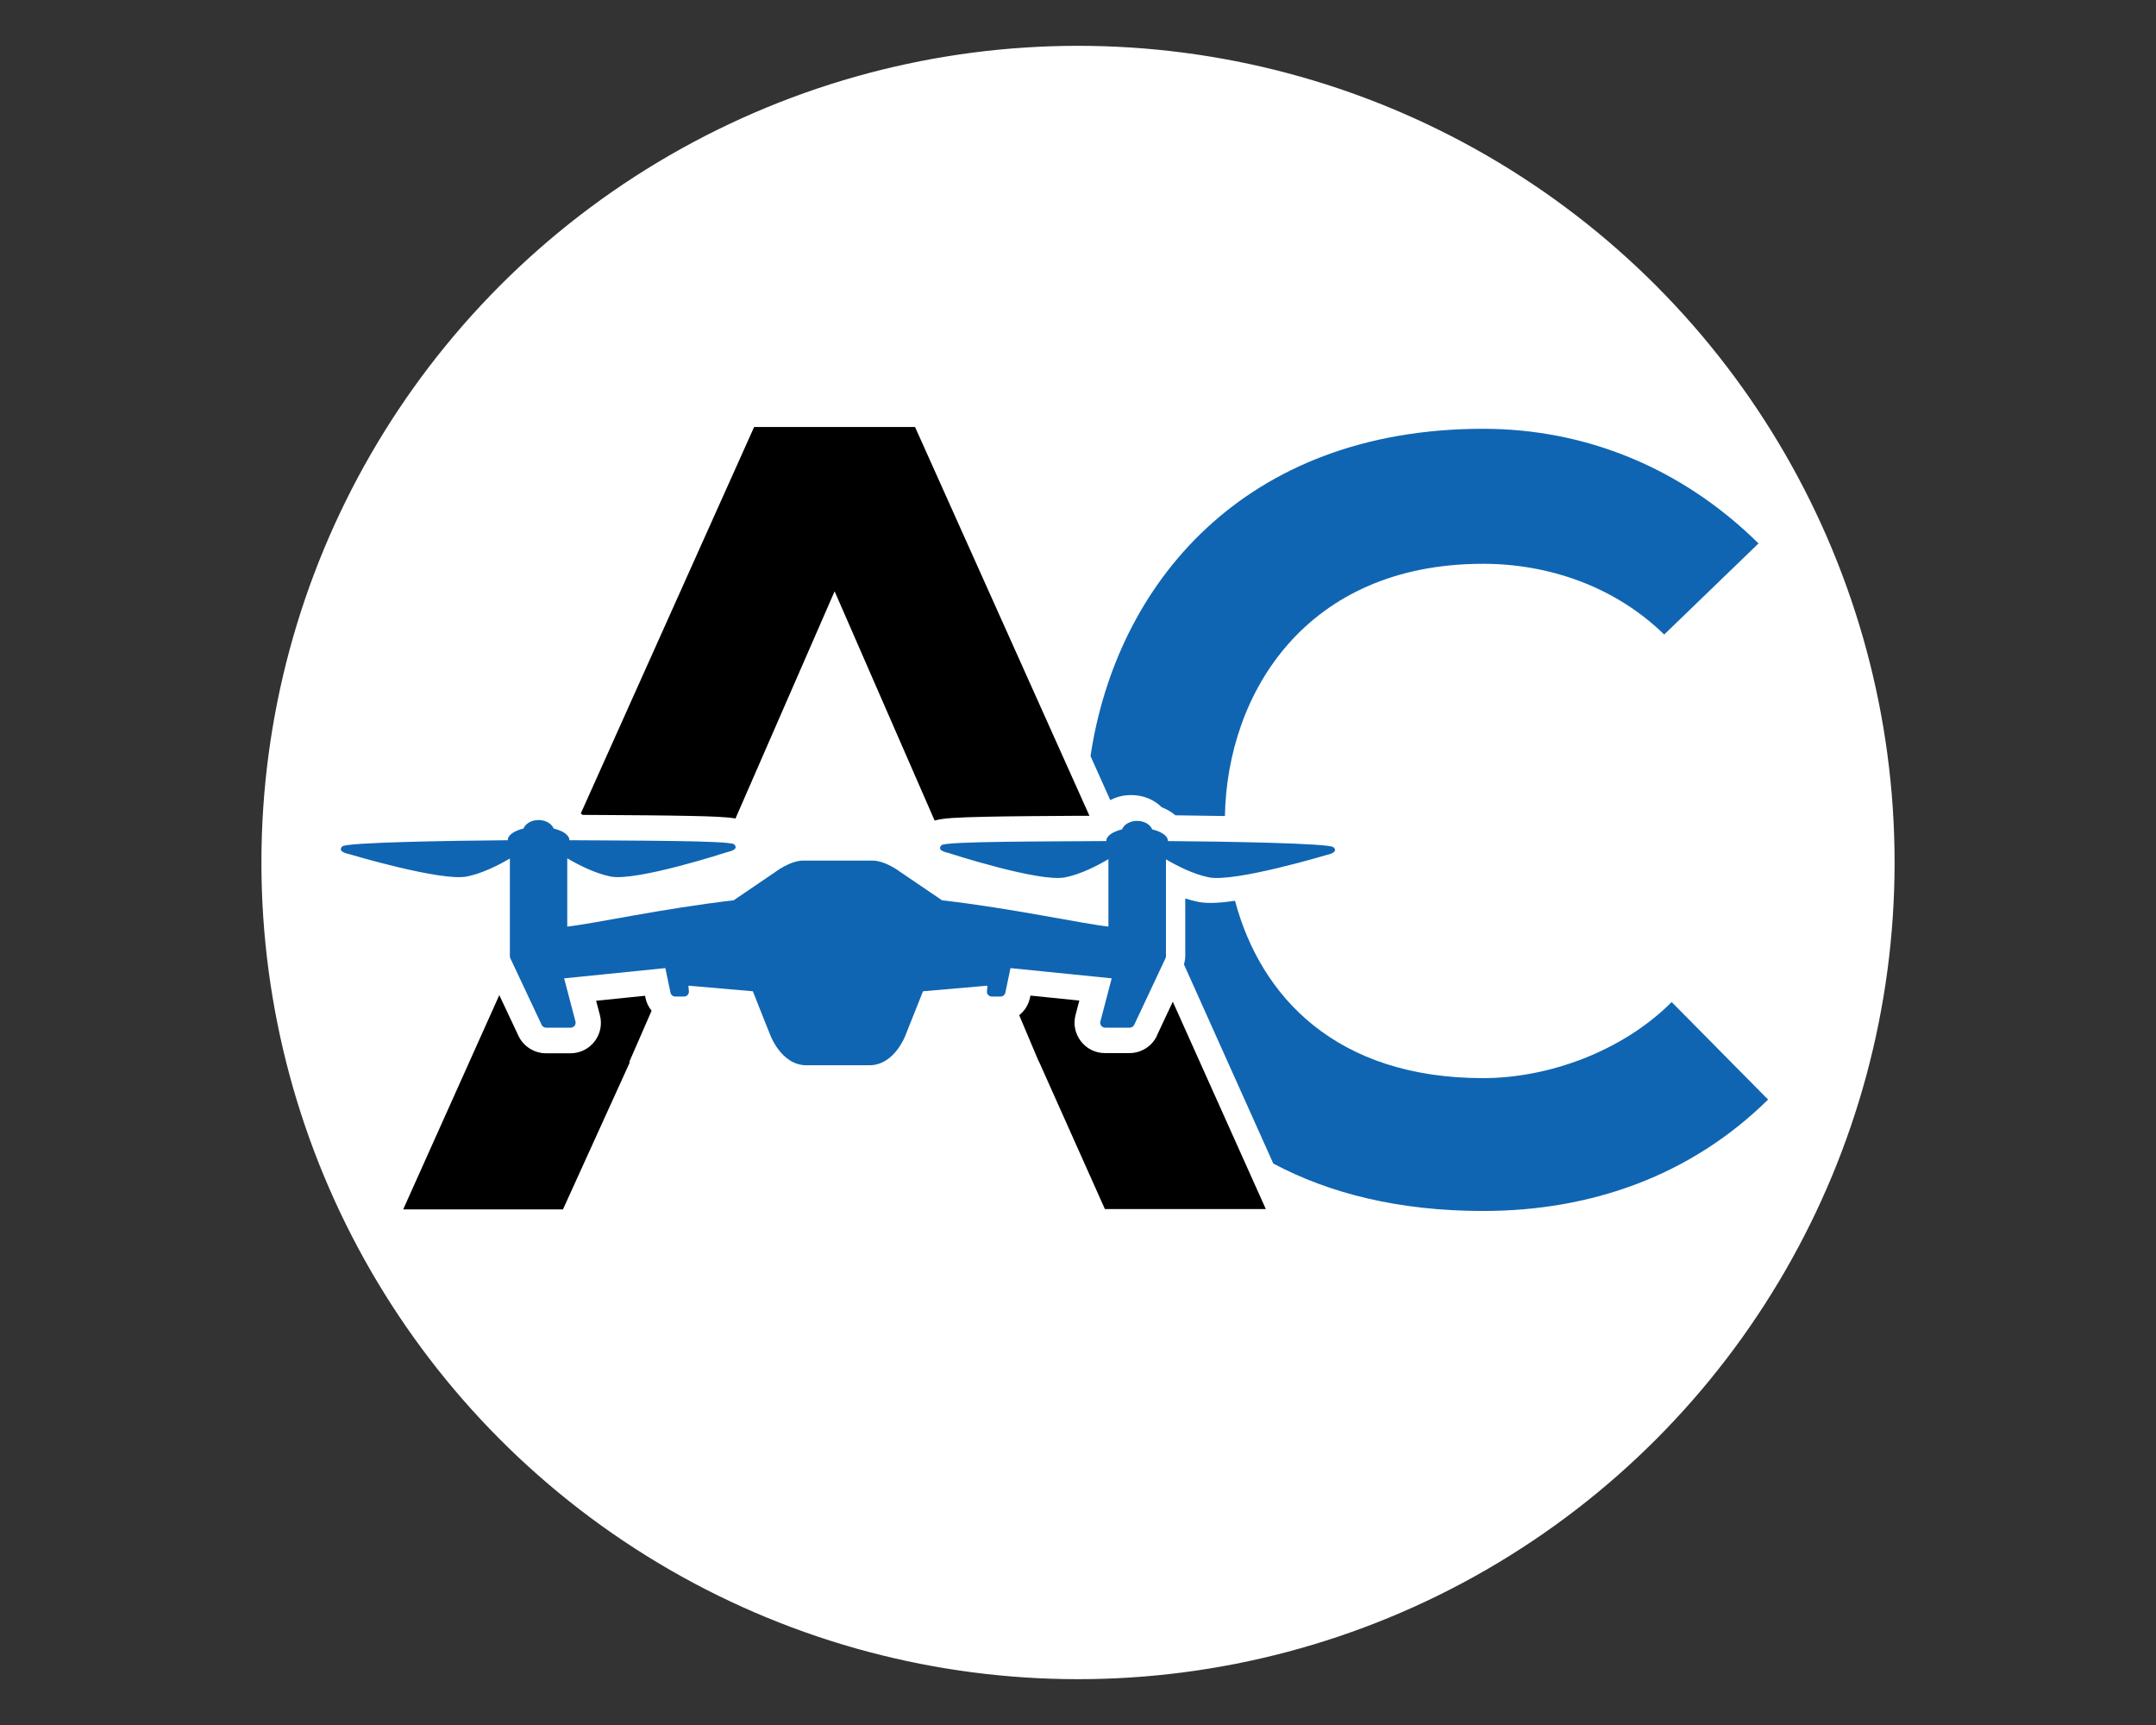
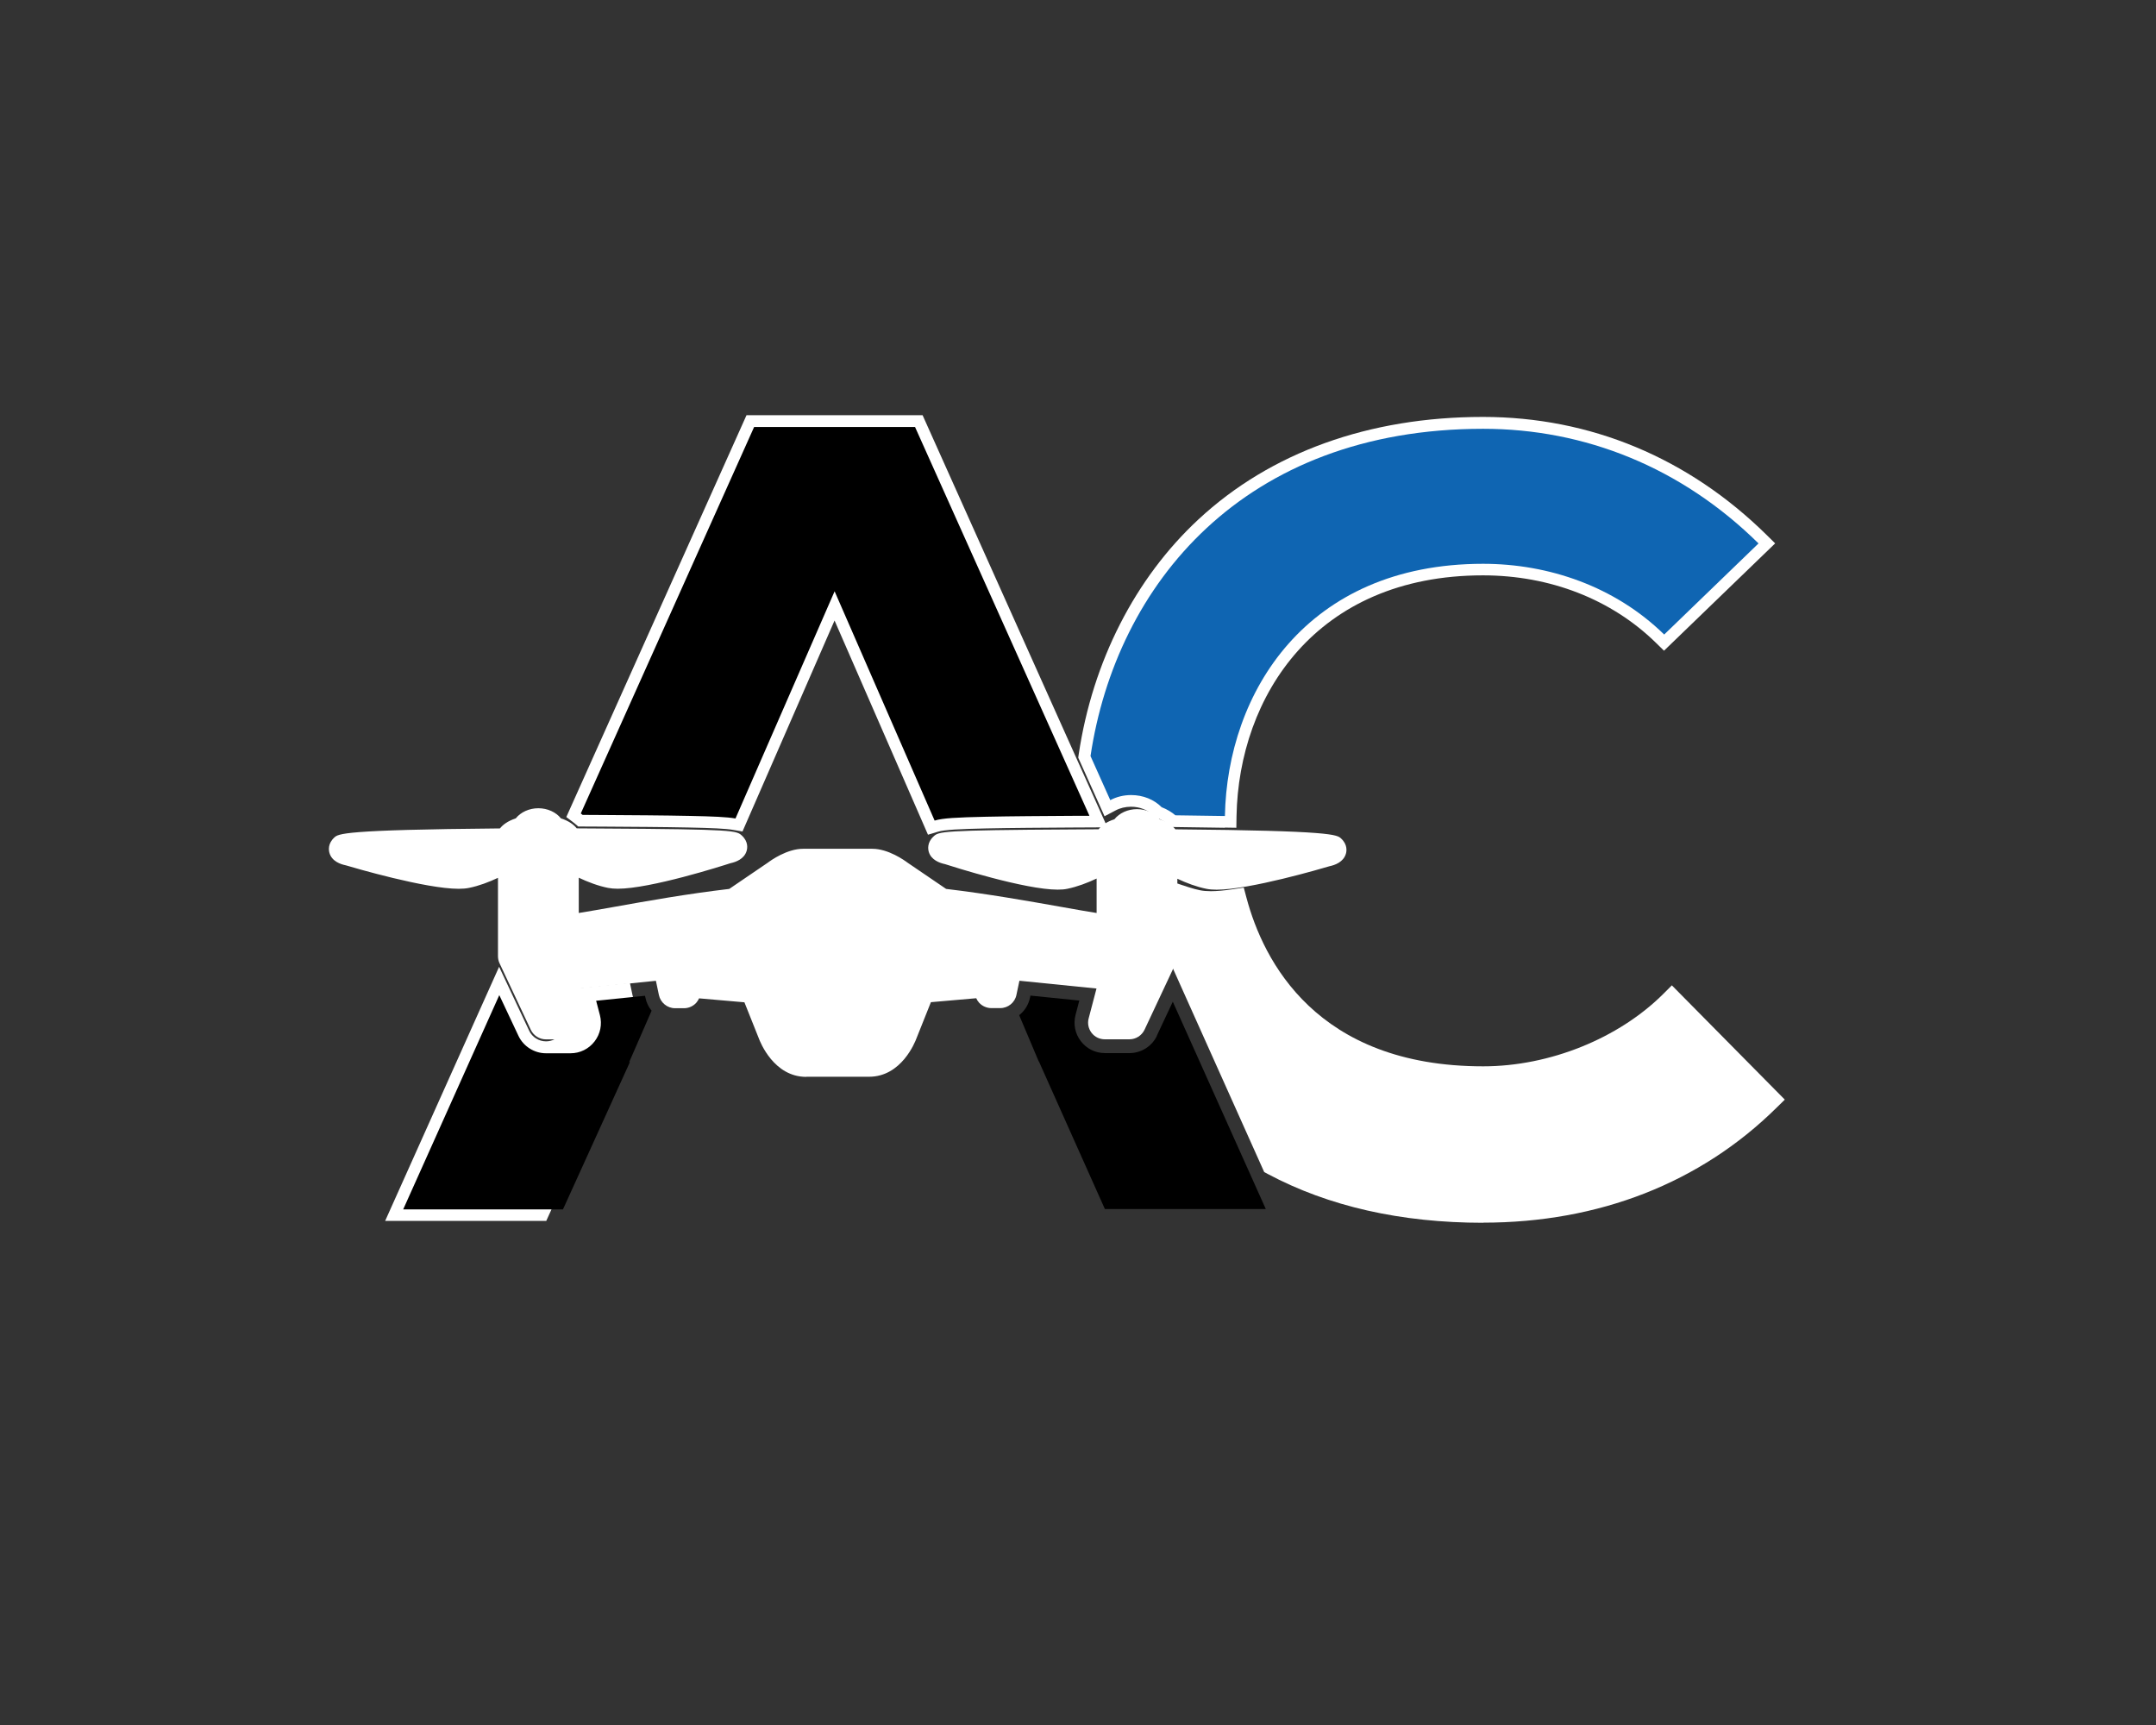
<svg xmlns="http://www.w3.org/2000/svg" version="1.1" viewBox="0 0 360 288">
  <rect x="0" y="0" width="360" height="288" fill="#333333" stroke="none" />
  <defs>
    <style>
      .st0, .st1 {
        fill: #fff;
      }

      .st2 {
        fill: #0f65b2;
      }

      .st1 {
        stroke: #fff;
        stroke-miterlimit: 10;
      }
    </style>
  </defs>
  <g id="Layer_3">
-     <circle class="st1" cx="180" cy="144" r="135.85" />
-   </g>
+     </g>
  <g id="Layer_1">
    <path class="st0" d="M139.35,103.6l-15.37,35.22-1.51-.26c-1.35-.23-3.64-.32-7.4-.4-4.22-.09-9.59-.12-14.31-.15l-4.21-.02-.55-.47c-.07-.06-.14-.12-.21-.17l-1.23-.94,30.09-67.09h29.4l30.86,68.81-5.94.03c-4.72.03-10.08.06-14.3.15-4.45.1-6.91.21-8.06.55l-1.66.5-15.6-35.76h0Z" />
    <path d="M97.29,136.05c1.11,0,2.29.01,3.49.02,4.75.03,10.13.06,14.34.15,3.99.08,6.25.18,7.69.43l16.55-37.93,16.7,38.28c1.36-.41,3.64-.53,8.59-.64,4.21-.09,9.59-.12,14.32-.15,1.01,0,1.99-.01,2.94-.01l-29.12-64.91h-26.87l-28.94,64.52c.11.08.21.17.31.25h0Z" />
-     <path class="st0" d="M183.23,203.84l-11.01-24.63h-.03l-.54-1.19-3.85-9.11,1.16-.93c.57-.46.96-1.08,1.11-1.78l.44-2.09,12.2,1.24-1.21,4.61c-.25.95-.05,1.93.55,2.69.59.77,1.49,1.22,2.47,1.22h4.1c1.2,0,2.31-.7,2.82-1.79l4.46-9.5,18.51,41.27h-31.16,0Z" />
    <path d="M193.19,172.91c-.83,1.77-2.63,2.91-4.59,2.91h-4.1c-1.59,0-3.05-.72-4.02-1.98-.97-1.26-1.29-2.85-.89-4.39l.63-2.4-8.16-.83-.08.36c-.24,1.18-.9,2.2-1.8,2.91l3.27,7.74h.03l11.01,24.63h26.87l-15.53-34.62-2.65,5.64h0Z" />
-     <path class="st0" d="M64.31,203.84l19.03-42.43,5.01,10.66c.51,1.09,1.62,1.79,2.82,1.79h4.1c.97,0,1.87-.44,2.47-1.22s.79-1.75.55-2.69l-1.21-4.61,12.2-1.24.44,2.08c.1.48.31.92.63,1.31l.75.93-3,6.9h.17l-12.96,28.52h-30.96Z" />
+     <path class="st0" d="M64.31,203.84l19.03-42.43,5.01,10.66c.51,1.09,1.62,1.79,2.82,1.79c.97,0,1.87-.44,2.47-1.22s.79-1.75.55-2.69l-1.21-4.61,12.2-1.24.44,2.08c.1.48.31.92.63,1.31l.75.93-3,6.9h.17l-12.96,28.52h-30.96Z" />
    <path d="M108.8,168.74c-.5-.61-.86-1.33-1.02-2.14l-.08-.35-8.16.83.63,2.4c.4,1.53.08,3.13-.89,4.39s-2.43,1.98-4.02,1.98h-4.1c-1.95,0-3.76-1.15-4.59-2.91l-3.2-6.8-16.05,35.78h26.68l11.18-24.6h-.12l3.73-8.55h.01Z" />
    <path class="st0" d="M134.62,179.79c-5.4,0-7.68-5.79-7.92-6.44-.14-.34-1.39-3.45-2.4-6.01l-7.57-.66c-.12.27-.28.52-.48.75-.52.57-1.27.9-2.05.9h-1.47c-1.31,0-2.44-.93-2.71-2.21l-.5-2.37-12.87,1.3,1.31,4.99c.22.84.04,1.72-.49,2.41s-1.34,1.08-2.21,1.08h-4.1c-1.08,0-2.07-.63-2.53-1.6l-5.22-11.11c-.17-.37-.26-.77-.26-1.19v-13.07c-1.51.71-3.19,1.35-4.84,1.68-.49.1-1.05.15-1.72.15-5.53,0-17.55-3.53-18.85-3.92-.9-.18-2.33-.68-2.73-2.07-.12-.43-.3-1.54.8-2.56.68-.64,1.4-1.3,27.67-1.53.48-.61,1.29-1.23,2.64-1.68.84-1.04,2.24-1.69,3.77-1.69s2.94.65,3.77,1.69c1.35.44,2.15,1.06,2.64,1.67,1.39,0,2.89.02,4.45.03,21.98.12,22.24.36,23.12,1.17,1.11,1.02.93,2.13.8,2.56-.4,1.37-1.81,1.87-2.71,2.06-1.4.46-13.36,4.26-18.81,4.26-.62,0-1.15-.05-1.62-.14-1.66-.33-3.36-.98-4.89-1.7v5.89c1.61-.26,3.61-.61,5.92-1.02,5.42-.97,12.14-2.17,19.21-3l6.45-4.39c.49-.37,3.2-2.31,5.88-2.31h11.56c2.67,0,5.38,1.94,5.87,2.31l6.45,4.39c7.07.84,13.79,2.04,19.21,3,2.31.41,4.32.77,5.92,1.02v-5.75c-1.53.72-3.23,1.37-4.89,1.71-.47.1-.99.14-1.62.14-5.46,0-17.41-3.81-18.81-4.26-.9-.19-2.31-.69-2.71-2.06-.12-.43-.3-1.54.8-2.56.87-.81,1.13-1.05,23.1-1.17,1.56,0,3.07-.01,4.46-.03.48-.61,1.29-1.23,2.64-1.67.84-1.04,2.24-1.69,3.77-1.69s2.94.65,3.77,1.69c1.35.44,2.15,1.06,2.64,1.68,26.28.23,26.99.9,27.67,1.53,1.11,1.02.93,2.13.8,2.56-.41,1.38-1.84,1.89-2.73,2.07-1.31.39-13.32,3.92-18.85,3.92h0c-.66,0-1.23-.05-1.72-.15-1.64-.33-3.33-.97-4.84-1.68v12.92c0,.41-.09.82-.27,1.19l-5.21,11.1c-.46.97-1.45,1.6-2.53,1.6h-4.1c-.87,0-1.68-.39-2.21-1.08s-.71-1.57-.49-2.41l1.31-4.99-12.87-1.3-.5,2.37c-.26,1.28-1.4,2.2-2.71,2.2h-1.47c-.78,0-1.53-.33-2.05-.9-.2-.22-.37-.48-.48-.75l-7.57.66c-1.01,2.55-2.26,5.66-2.4,6.01-.24.66-2.52,6.44-7.92,6.44h-10.53.05Z" />
-     <path class="st2" d="M222.62,141.44c-.7-.65-17.72-.94-27.61-1.02v-.03c0-.82-1.06-1.54-2.62-1.92-.33-.82-1.33-1.42-2.52-1.42s-2.18.59-2.52,1.42c-1.57.38-2.62,1.1-2.62,1.92v.03c-9.84.08-26.8.03-27.5.68-.99.92,1.06,1.28,1.06,1.28,0,0,15.24,4.97,19.56,4.1,2.63-.52,5.44-1.98,7.23-3.04v11.26c-4.73-.54-15.97-3.03-27.78-4.39l-6.89-4.68s-2.53-1.95-4.73-1.95h-11.56c-2.2,0-4.73,1.95-4.73,1.95l-6.89,4.68c-11.82,1.37-23.05,3.85-27.78,4.39v-11.4c1.8,1.06,4.6,2.51,7.23,3.04,4.32.86,19.56-4.1,19.56-4.1,0,0,2.05-.37,1.06-1.28-.7-.65-17.66-.6-27.5-.68v-.03c0-.82-1.06-1.54-2.62-1.92-.33-.82-1.33-1.42-2.52-1.42s-2.18.59-2.52,1.42c-1.57.38-2.62,1.1-2.62,1.92v.03c-9.89.08-26.91.37-27.61,1.02-.99.92,1.06,1.28,1.06,1.28,0,0,15.4,4.62,19.72,3.76,2.6-.52,5.39-1.95,7.18-3.01v16.31c0,.12.03.24.08.35l5.22,11.11c.14.29.43.48.75.48h4.1c.55,0,.94-.52.8-1.04l-1.89-7.2,16.9-1.71.86,4.1c.08.38.41.65.79.65h1.47c.48,0,.86-.41.81-.89l-.08-.84s.03-.08.08-.08l10.68.93c1.09,2.78,2.85,7.16,2.85,7.16,0,0,1.82,5.19,6.09,5.19h10.53c4.28,0,6.09-5.19,6.09-5.19,0,0,1.75-4.37,2.85-7.16l10.68-.93s.08.03.08.08l-.08.84c-.05.48.33.89.81.89h1.47c.39,0,.72-.27.79-.65l.86-4.1,16.9,1.71-1.89,7.2c-.14.52.26,1.04.8,1.04h4.1c.32,0,.61-.19.75-.48l5.22-11.11c.06-.11.08-.23.08-.35v-16.17c1.8,1.06,4.57,2.49,7.18,3.01,4.32.86,19.72-3.76,19.72-3.76,0,0,2.05-.37,1.06-1.28h.01Z" />
    <path class="st0" d="M204.5,138.2c-3.16-.06-6.11-.1-8.26-.12h-.72l-.55-.48c-.46-.4-1.04-.74-1.73-1.01l-.38-.15-.29-.29c-.92-.93-2.27-1.46-3.72-1.46-.92,0-1.81.21-2.58.62l-1.84.97-4.39-9.78.08-.57c2.31-15.46,9.41-29.39,19.99-39.21,12.04-11.19,28.48-17.11,47.51-17.11,17.91,0,34.28,6.82,47.36,19.7l1.43,1.41-18.56,17.92-1.36-1.33c-7.42-7.25-17.67-11.25-28.87-11.25-27.9,0-40.77,20.19-41.15,40.19l-.03,1.95-1.95-.03h0Z" />
    <path class="st2" d="M188.87,132.74c2.01,0,3.83.75,5.1,2.03.96.38,1.71.85,2.29,1.35,2.15.02,5.11.06,8.27.12.39-20.53,13.53-42.11,43.11-42.11,10.91,0,22,3.76,30.24,11.81l15.75-15.21c-12.88-12.7-28.99-19.14-45.98-19.14-40.01,0-61.28,26-65.56,54.64l3.3,7.36c1.03-.55,2.22-.85,3.49-.85h-.01Z" />
    <path class="st0" d="M247.64,204.15c-13.72,0-25.82-2.74-35.96-8.15l-.59-.32-15.48-34.53.21-.7c.09-.3.14-.61.14-.89v-12.25l2.56.83c.66.21,1.29.38,1.89.5.51.1,1.09.15,1.78.15.98,0,2.24-.11,3.76-.34l1.73-.26.45,1.69c2.8,10.51,11.66,28.15,39.53,28.15,11.08,0,22.62-4.65,30.11-12.13l1.39-1.39,18.86,19.08-1.4,1.37c-12.71,12.54-29.65,19.17-48.97,19.17h0Z" />
-     <path class="st2" d="M295.23,183.58l-16.1-16.28c-8.23,8.23-20.57,12.7-31.49,12.7-24.55,0-37.16-13.62-41.42-29.61-1.5.22-2.89.36-4.04.36h0c-.81,0-1.53-.06-2.16-.19-.7-.14-1.41-.33-2.11-.55v9.56c0,.49-.08.97-.22,1.44l14.92,33.25c9.36,4.99,20.97,7.92,35.04,7.92,18.07,0,34.7-5.91,47.59-18.61h-.01Z" />
  </g>
</svg>